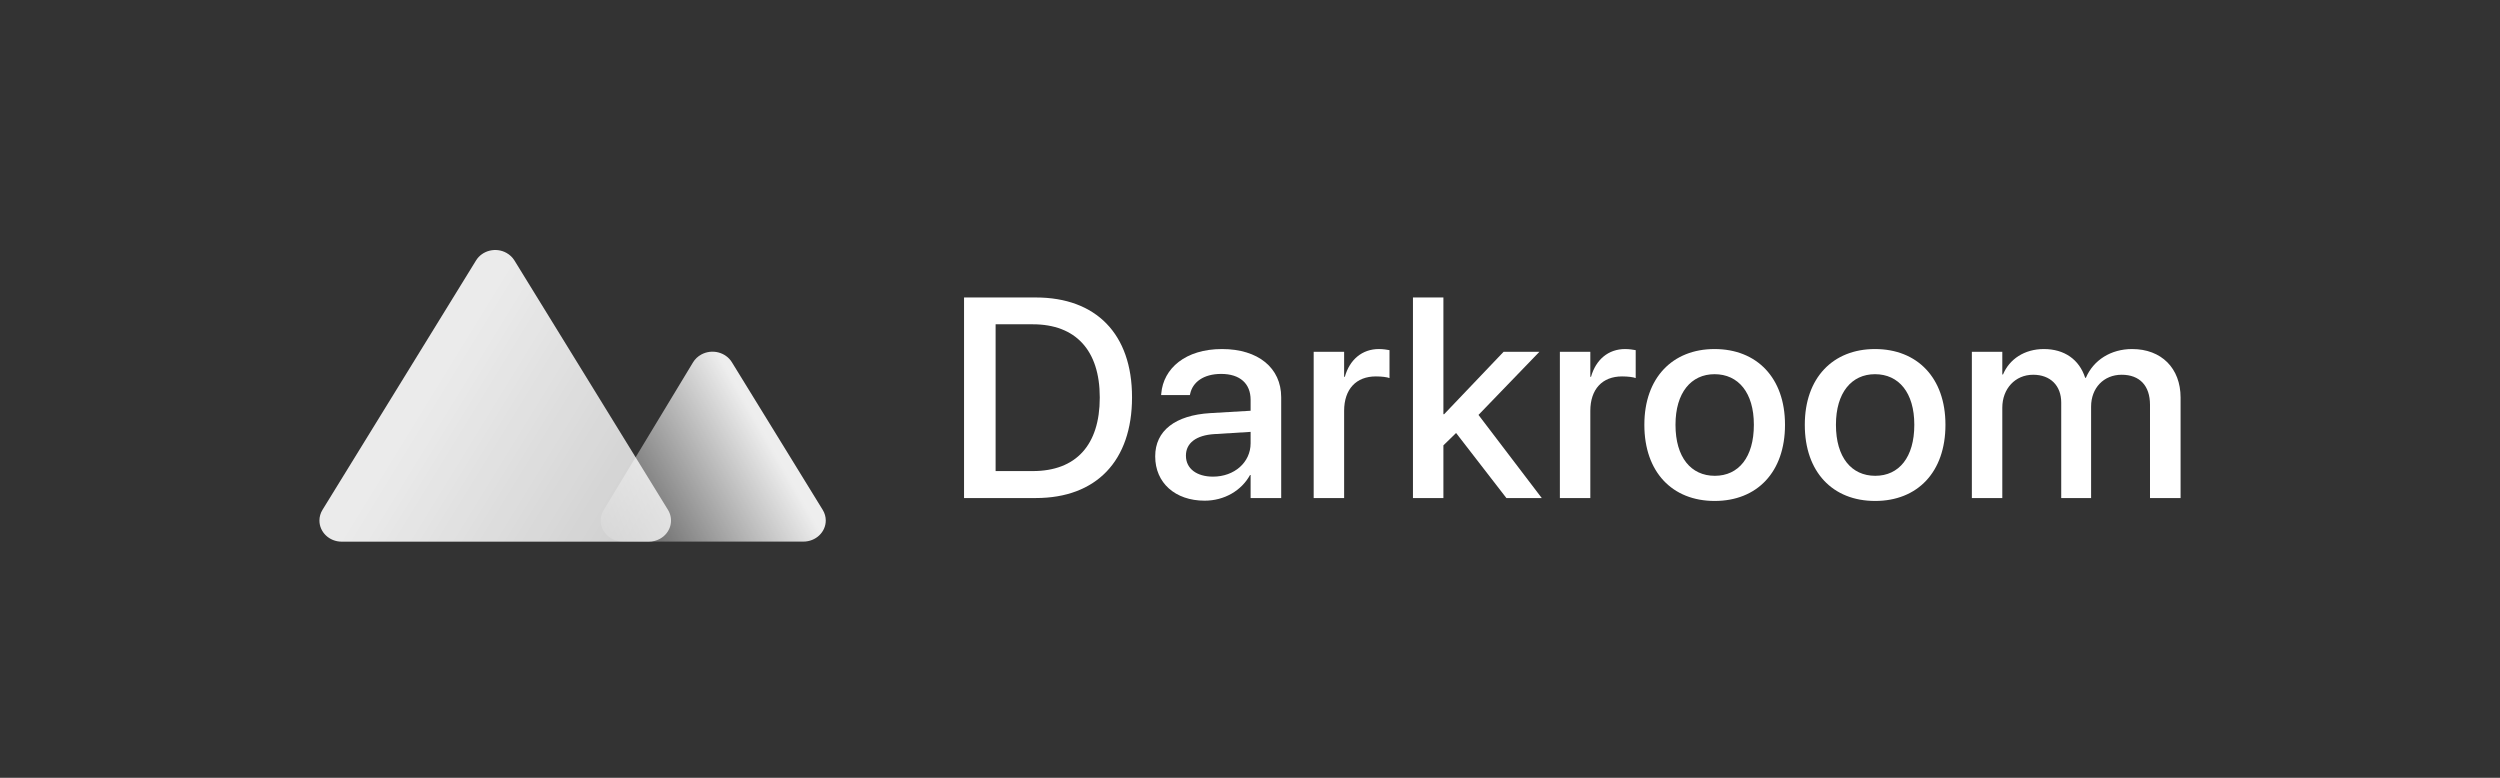
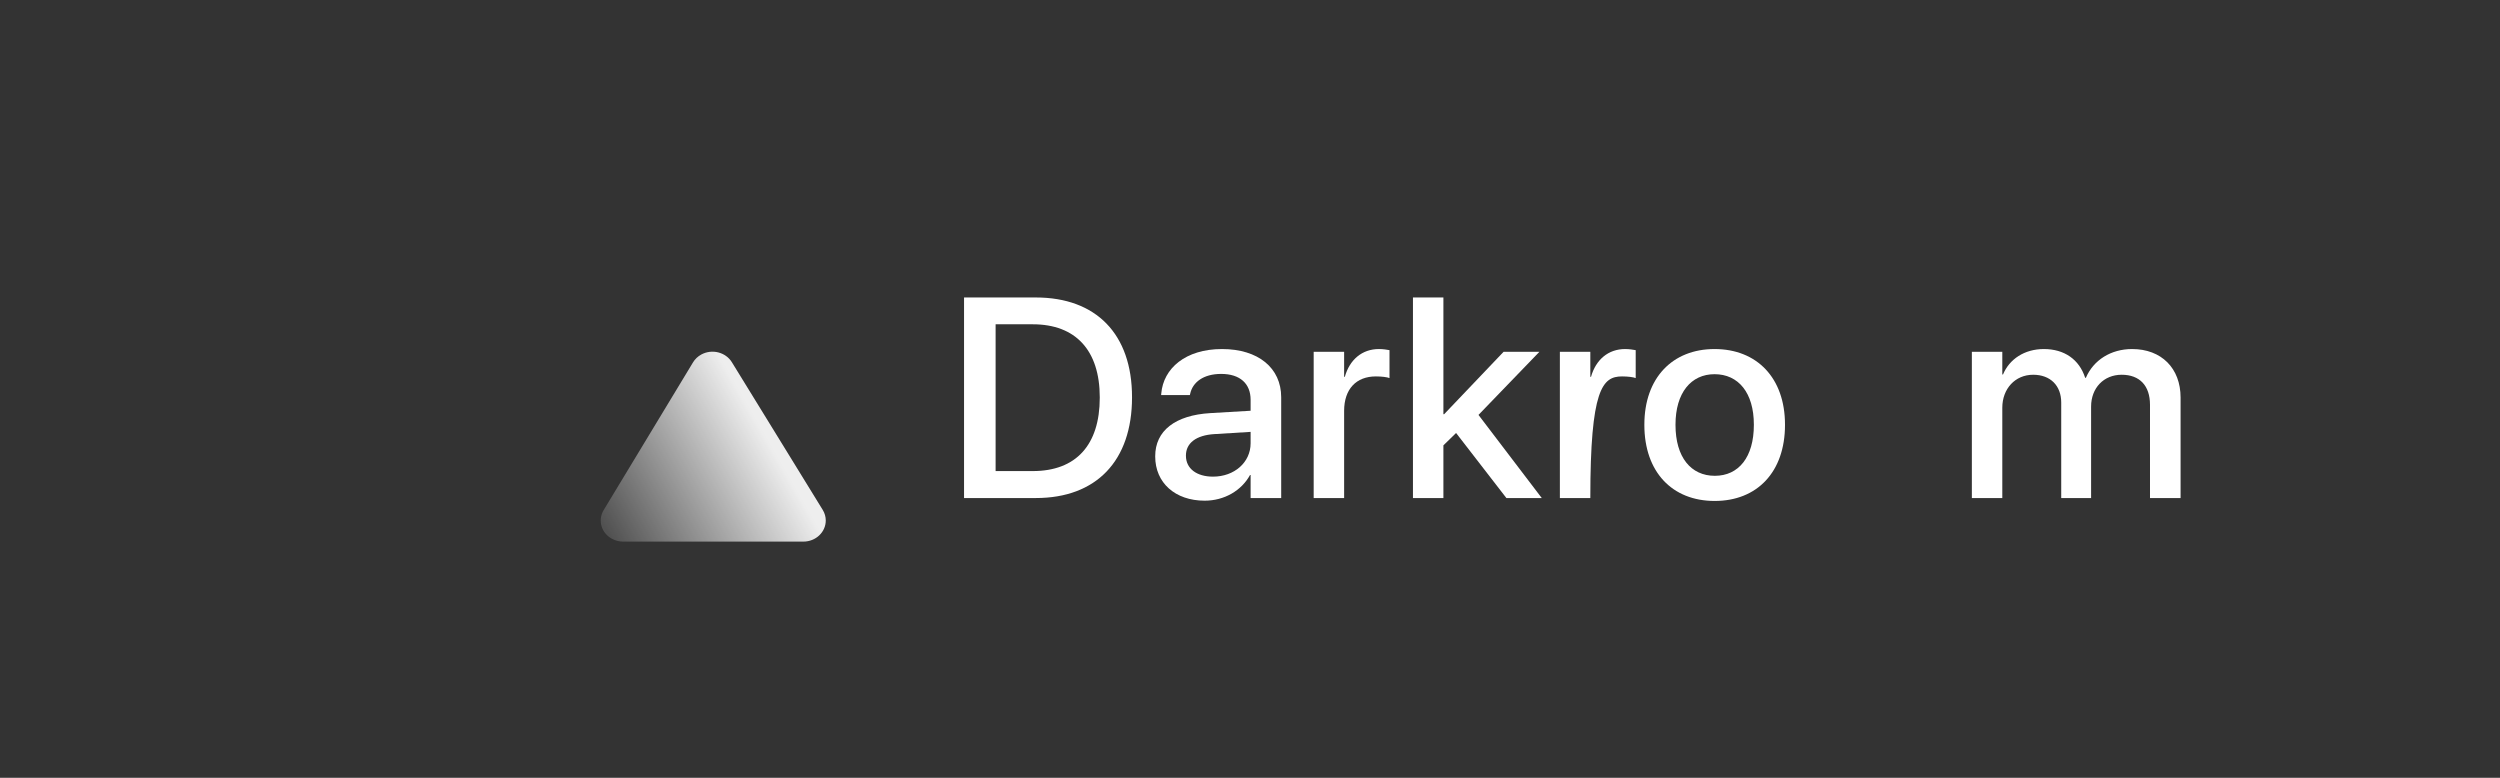
<svg xmlns="http://www.w3.org/2000/svg" fill="none" viewBox="0 0 180 56" height="56" width="180">
  <rect x="0" y="0" width="180" height="56" fill="#333333" stroke="none" />
  <path fill="white" d="M69.411 35.859H74.576C78.939 35.859 81.506 33.177 81.506 28.613V28.593C81.506 24.05 78.919 21.418 74.576 21.418H69.411V35.859ZM71.684 33.917V23.349H74.363C77.447 23.349 79.183 25.221 79.183 28.613V28.633C79.183 32.046 77.468 33.917 74.363 33.917H71.684Z" />
  <path fill="white" d="M86.737 36.049C88.147 36.049 89.385 35.328 90.004 34.198H90.044V35.859H92.246V28.603C92.246 26.492 90.592 25.131 87.985 25.131C85.357 25.131 83.764 26.522 83.611 28.333L83.601 28.443H85.671L85.692 28.353C85.874 27.512 86.655 26.922 87.924 26.922C89.283 26.922 90.044 27.623 90.044 28.784V29.574L87.142 29.744C84.616 29.894 83.175 31.015 83.175 32.847V32.867C83.175 34.758 84.606 36.049 86.737 36.049ZM85.387 32.816V32.797C85.387 31.906 86.118 31.335 87.437 31.255L90.044 31.095V31.916C90.044 33.287 88.877 34.318 87.335 34.318C86.158 34.318 85.387 33.737 85.387 32.816Z" />
  <path fill="white" d="M94.585 35.859H96.777V29.584C96.777 28.013 97.649 27.102 99.06 27.102C99.486 27.102 99.871 27.152 100.044 27.222V25.211C99.871 25.181 99.597 25.131 99.283 25.131C98.065 25.131 97.172 25.901 96.827 27.132H96.777V25.331H94.585V35.859Z" />
  <path fill="white" d="M101.733 35.859H103.925V32.066L104.838 31.175L108.46 35.859H111.007L106.451 29.874L110.835 25.331H108.257L103.976 29.824H103.925V21.418H101.733V35.859Z" />
-   <path fill="white" d="M112.311 35.859H114.503V29.584C114.503 28.013 115.375 27.102 116.786 27.102C117.212 27.102 117.597 27.152 117.77 27.222V25.211C117.597 25.181 117.323 25.131 117.009 25.131C115.791 25.131 114.898 25.901 114.553 27.132H114.503V25.331H112.311V35.859Z" />
+   <path fill="white" d="M112.311 35.859H114.503C114.503 28.013 115.375 27.102 116.786 27.102C117.212 27.102 117.597 27.152 117.77 27.222V25.211C117.597 25.181 117.323 25.131 117.009 25.131C115.791 25.131 114.898 25.901 114.553 27.132H114.503V25.331H112.311V35.859Z" />
  <path fill="white" d="M123.457 36.069C126.511 36.069 128.52 33.987 128.52 30.595V30.575C128.52 27.202 126.491 25.131 123.447 25.131C120.413 25.131 118.394 27.212 118.394 30.575V30.595C118.394 33.977 120.393 36.069 123.457 36.069ZM123.467 34.258C121.752 34.258 120.636 32.927 120.636 30.595V30.575C120.636 28.273 121.762 26.942 123.447 26.942C125.162 26.942 126.278 28.273 126.278 30.575V30.595C126.278 32.917 125.182 34.258 123.467 34.258Z" />
-   <path fill="white" d="M135.009 36.069C138.063 36.069 140.072 33.987 140.072 30.595V30.575C140.072 27.202 138.043 25.131 134.999 25.131C131.965 25.131 129.946 27.212 129.946 30.575V30.595C129.946 33.977 131.945 36.069 135.009 36.069ZM135.019 34.258C133.304 34.258 132.188 32.927 132.188 30.595V30.575C132.188 28.273 133.314 26.942 134.999 26.942C136.714 26.942 137.83 28.273 137.83 30.575V30.595C137.83 32.917 136.734 34.258 135.019 34.258Z" />
  <path fill="white" d="M141.974 35.859H144.166V29.354C144.166 27.993 145.09 26.982 146.388 26.982C147.626 26.982 148.408 27.763 148.408 28.984V35.859H150.559V29.274C150.559 27.943 151.462 26.982 152.76 26.982C154.059 26.982 154.8 27.773 154.8 29.144V35.859H157.002V28.623C157.002 26.512 155.622 25.131 153.511 25.131C151.989 25.131 150.731 25.921 150.183 27.202H150.132C149.706 25.881 148.631 25.131 147.159 25.131C145.759 25.131 144.674 25.861 144.217 26.962H144.166V25.331H141.974V35.859Z" />
  <path fill="url(#paint0_linear)" d="M59.237 36.713C59.38 36.945 59.455 37.208 59.455 37.476C59.455 38.316 58.732 38.996 57.842 38.996H44.866C44.586 38.996 44.311 38.927 44.067 38.797C43.293 38.381 43.024 37.452 43.465 36.723L49.898 26.089C50.039 25.856 50.244 25.662 50.49 25.527C51.261 25.106 52.248 25.353 52.695 26.08L59.237 36.713Z" clip-rule="evenodd" fill-rule="evenodd" />
-   <path fill="url(#paint1_linear)" d="M23.218 36.71L34.274 18.753C34.721 18.028 35.702 17.784 36.465 18.208C36.702 18.34 36.9 18.528 37.039 18.753L48.095 36.71C48.541 37.435 48.285 38.367 47.521 38.791C47.276 38.928 46.997 39 46.713 39H24.6C23.716 39 22.999 38.318 22.999 37.478C22.999 37.208 23.075 36.943 23.218 36.71Z" clip-rule="evenodd" fill-rule="evenodd" opacity="0.9" />
  <defs>
    <linearGradient gradientUnits="userSpaceOnUse" y2="30.79" x2="54.778" y1="37.42" x1="43.253" id="paint0_linear">
      <stop stop-opacity="0.15" stop-color="white" />
      <stop stop-opacity="0.916" stop-color="white" offset="1" />
    </linearGradient>
    <linearGradient gradientUnits="userSpaceOnUse" y2="38.67" x2="46.133" y1="29.178" x1="30.672" id="paint1_linear">
      <stop stop-color="white" />
      <stop stop-opacity="0.849" stop-color="white" offset="1" />
    </linearGradient>
  </defs>
</svg>